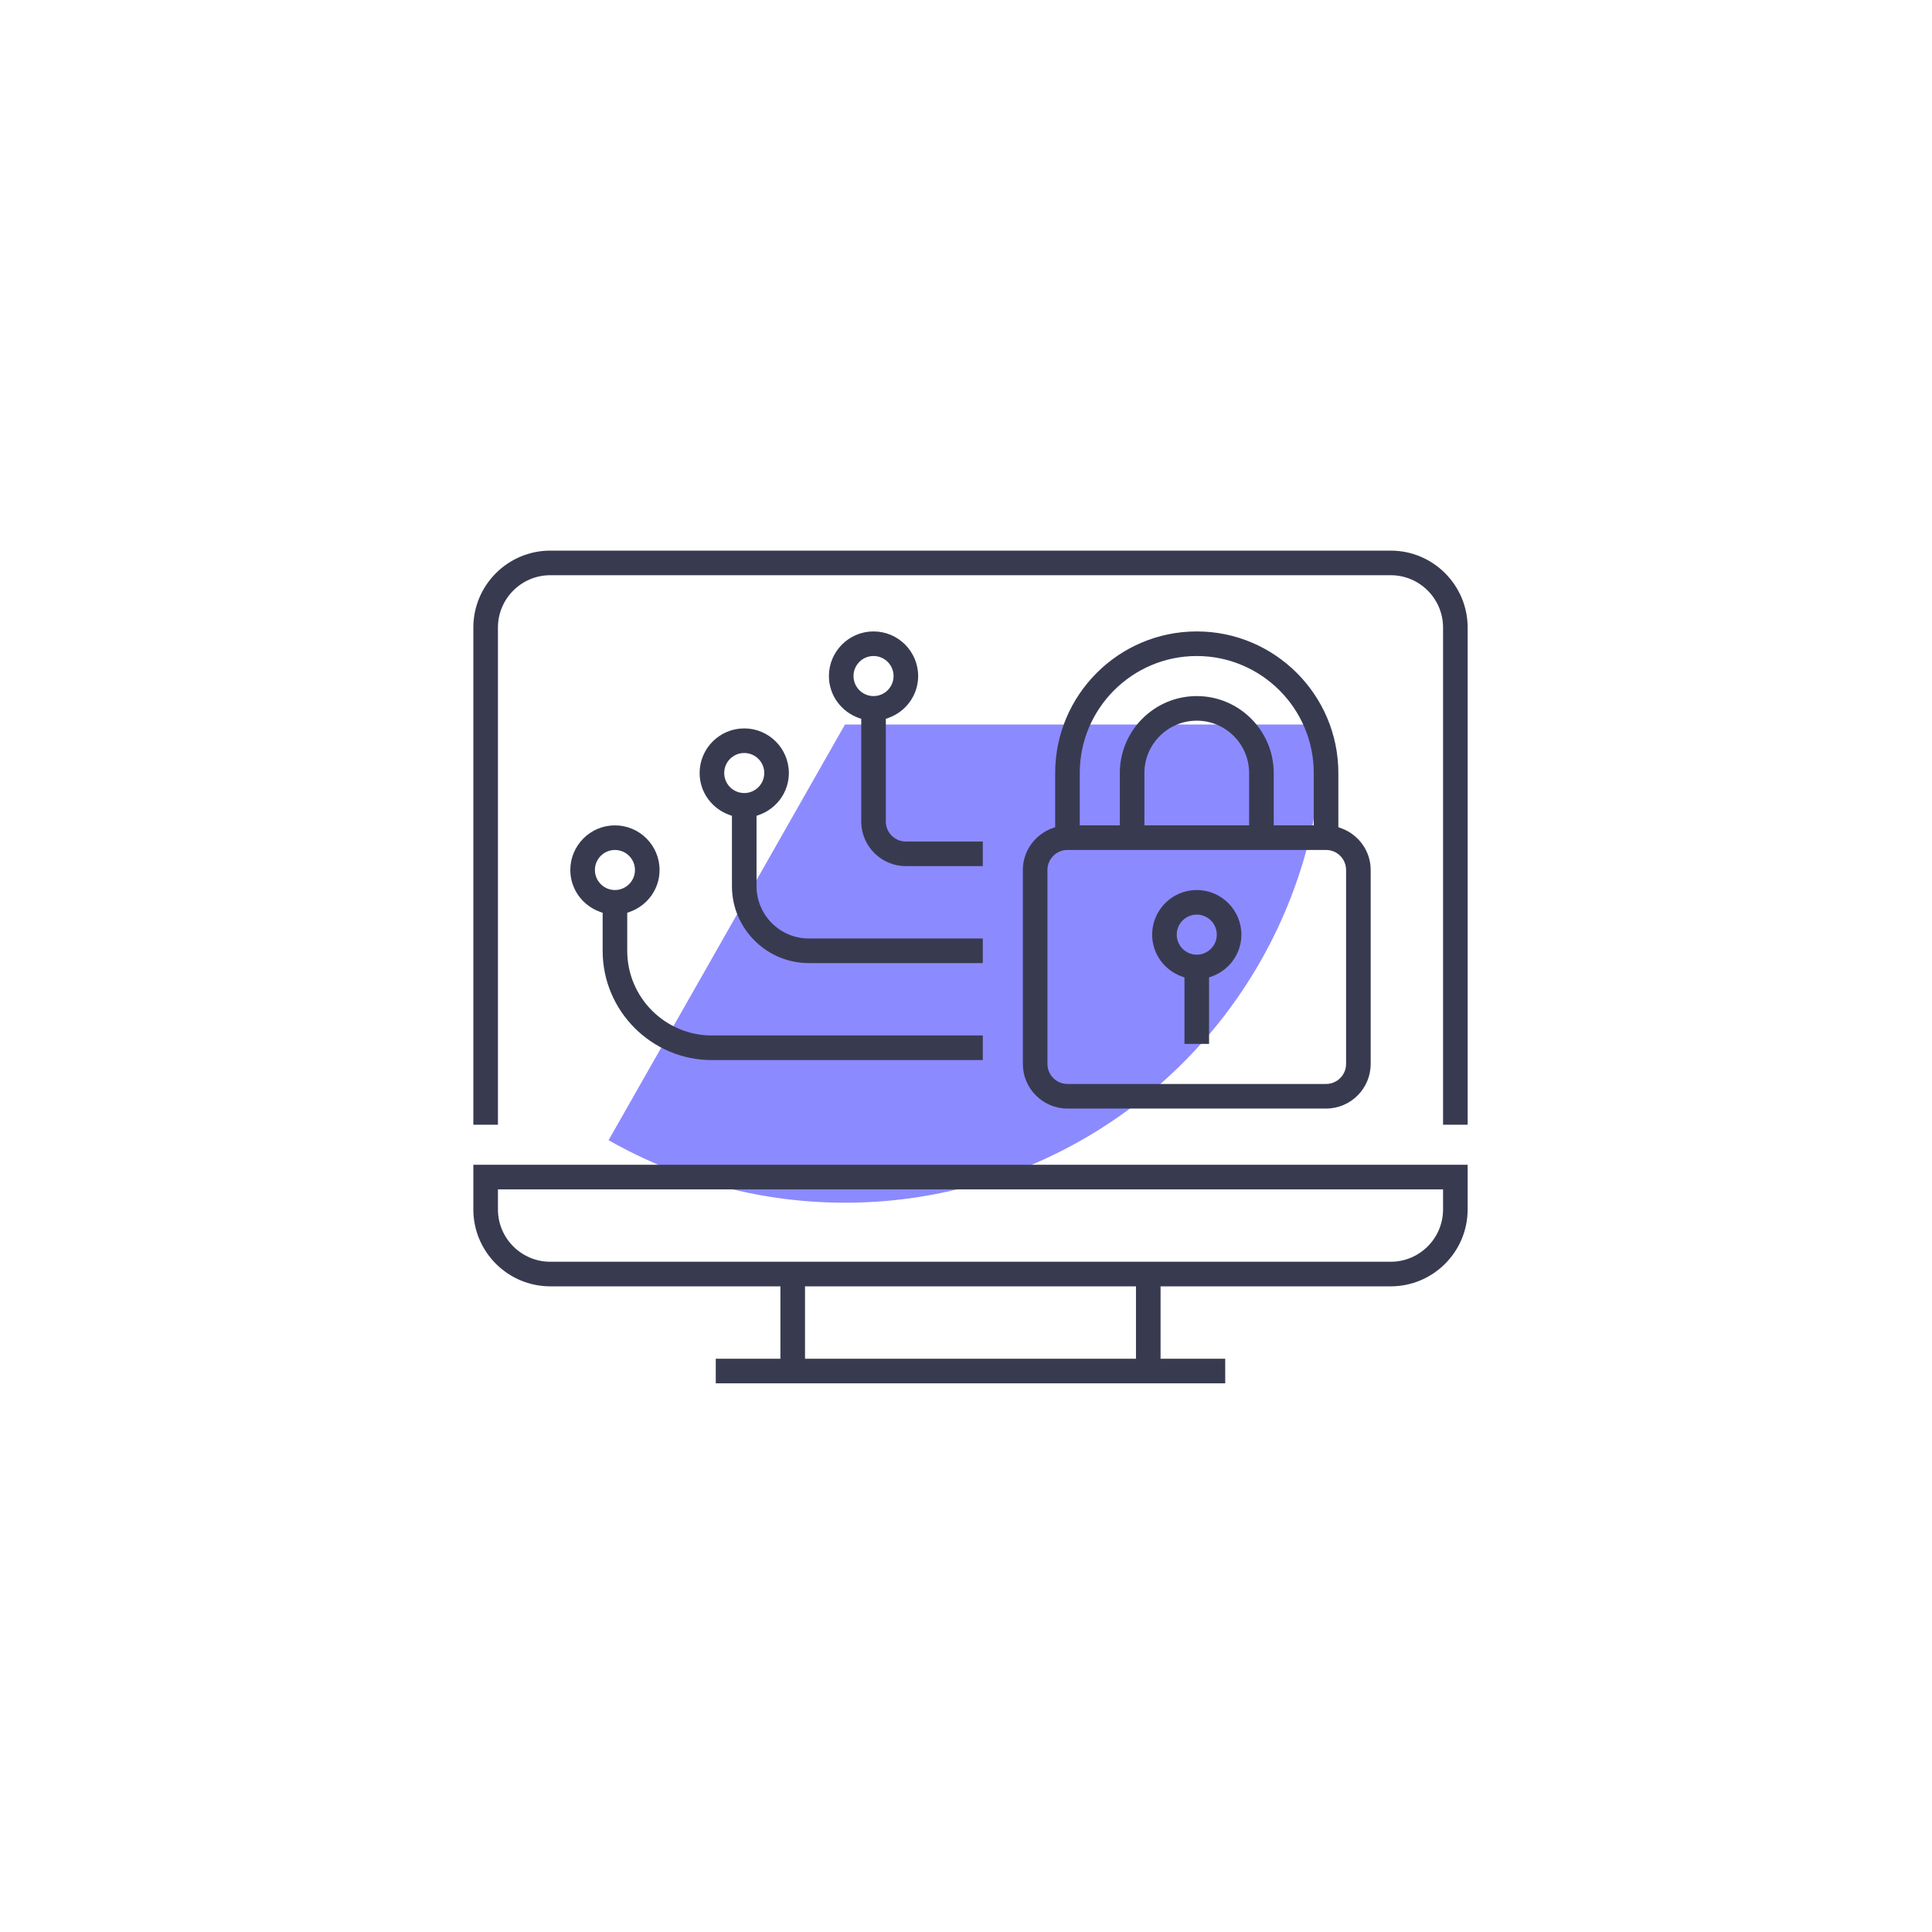
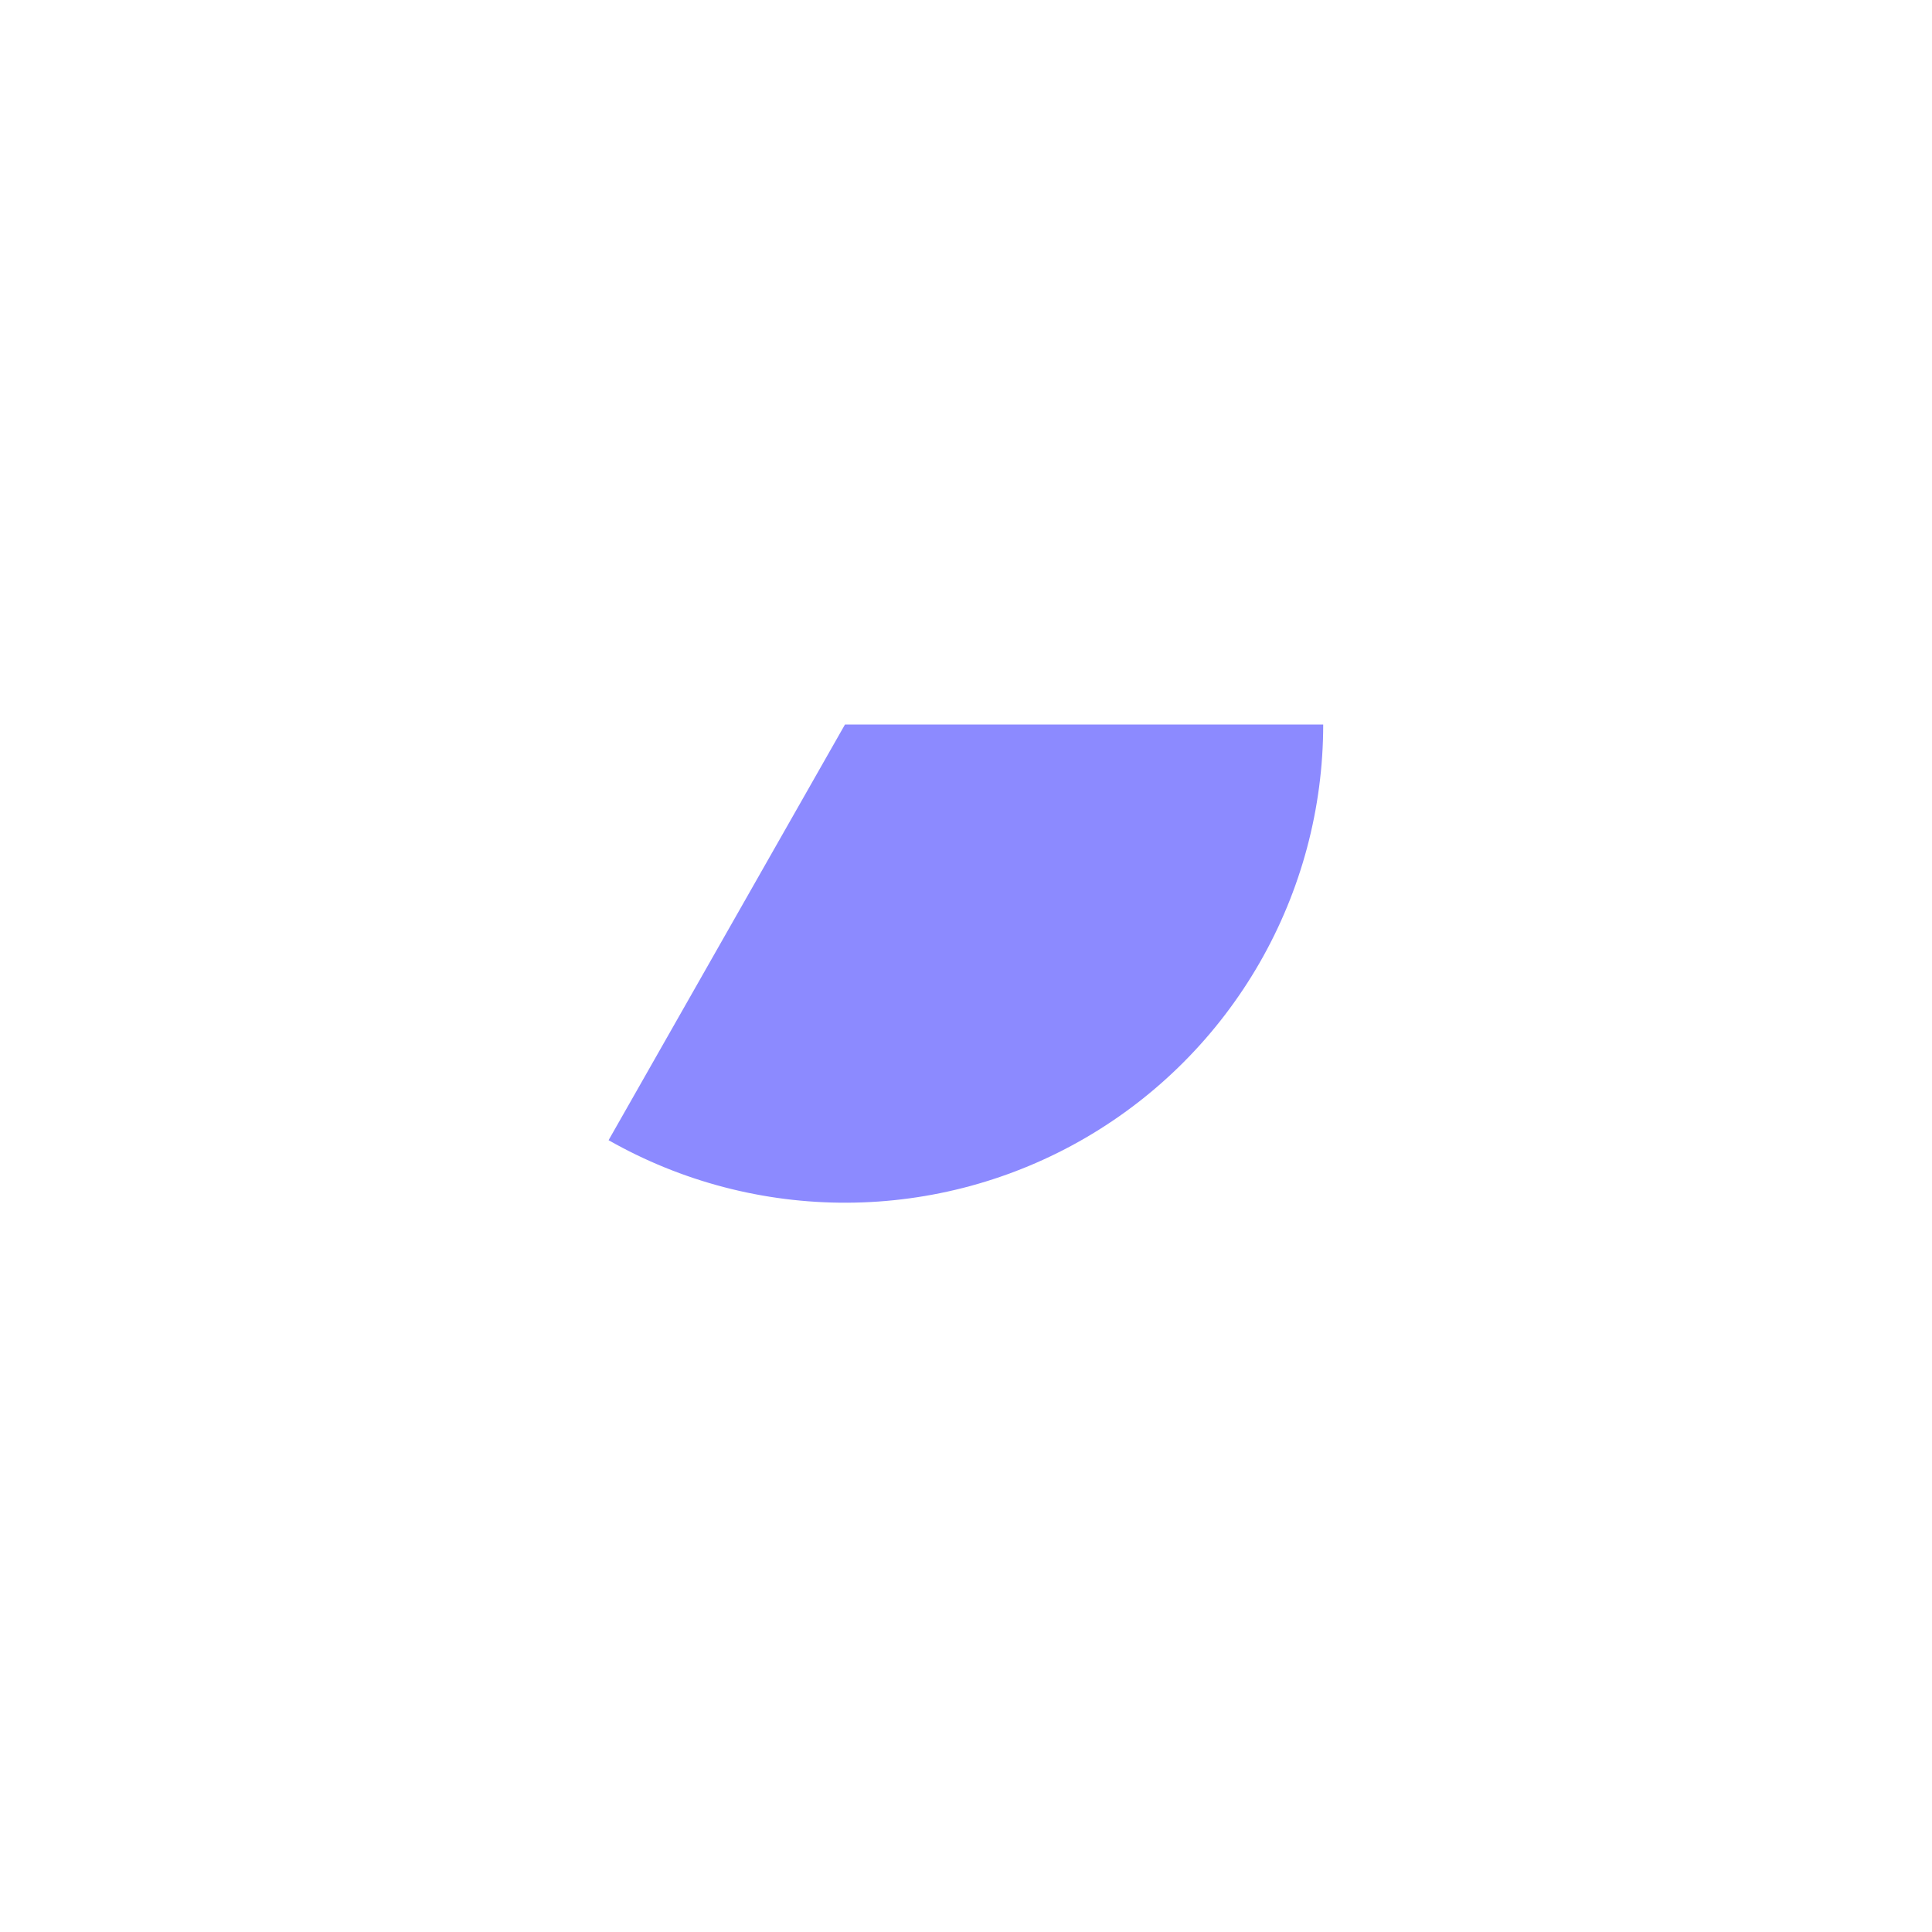
<svg xmlns="http://www.w3.org/2000/svg" width="200" height="200" viewBox="0 0 200 200" fill="none">
  <g filter="url(#filter0_f_1_15)">
    <path d="M136.978 75C136.978 83.663 134.705 92.174 130.386 99.683C126.067 107.192 119.853 113.436 112.365 117.792C104.877 122.148 96.377 124.462 87.715 124.504C79.052 124.547 70.53 122.315 63 118.033L87.473 75H136.978Z" fill="#8C8AFF" />
  </g>
-   <path fill-rule="evenodd" clip-rule="evenodd" d="M80.788 140.654V133.162H56.965C52.574 133.162 49 129.588 49 125.196V120.577H151.931V125.196C151.931 129.588 148.357 133.162 143.965 133.162H120.142V140.654H126.835V143.2H74.096V140.654H80.788ZM83.335 133.162V140.654H117.596V133.162H83.335ZM149.385 125.196V123.123H51.546V125.196C51.546 128.185 53.977 130.616 56.965 130.616H143.965C146.954 130.616 149.385 128.185 149.385 125.196ZM138.546 80.023V85.632L138.812 85.727C140.603 86.365 141.892 88.061 141.892 90.061V110.138C141.892 112.685 139.82 114.758 137.273 114.758H110.504C107.958 114.758 105.885 112.685 105.885 110.138V90.061C105.885 88.061 107.174 86.365 108.965 85.727L109.231 85.632V80.023C109.231 71.942 115.806 65.365 123.889 65.365C131.971 65.365 138.546 71.942 138.546 80.023ZM111.777 80.023V85.442H115.923V80.023C115.923 75.631 119.497 72.058 123.889 72.058C128.28 72.058 131.854 75.631 131.854 80.023V85.442H136V80.023C136 73.344 130.566 67.911 123.889 67.911C117.211 67.911 111.777 73.344 111.777 80.023ZM118.469 85.442H129.308V80.023C129.308 77.035 126.877 74.604 123.889 74.604C120.9 74.604 118.469 77.035 118.469 80.023V85.442ZM122.616 108.066V101.183L122.35 101.089C120.559 100.45 119.27 98.755 119.27 96.754C119.27 94.208 121.342 92.135 123.889 92.135C126.435 92.135 128.508 94.208 128.508 96.754C128.508 98.755 127.219 100.45 125.427 101.089L125.162 101.183V108.066H122.616ZM91.967 74.319L91.701 74.414V85.042C91.701 86.185 92.629 87.115 93.774 87.115H101.739V89.661H93.774C91.228 89.661 89.155 87.588 89.155 85.042V74.414L88.889 74.319C87.098 73.68 85.809 71.985 85.809 69.984C85.809 67.438 87.882 65.365 90.428 65.365C92.974 65.365 95.047 67.438 95.047 69.984C95.047 71.985 93.758 73.68 91.967 74.319ZM75.77 91.735V84.452L75.504 84.358C73.713 83.719 72.424 82.024 72.424 80.023C72.424 77.477 74.497 75.404 77.043 75.404C79.589 75.404 81.662 77.477 81.662 80.023C81.662 82.024 80.373 83.719 78.582 84.358L78.316 84.452V91.735C78.316 94.723 80.747 97.154 83.735 97.154H101.739V99.7H83.735C79.344 99.7 75.77 96.126 75.77 91.735ZM65.197 94.396L64.931 94.491V98.427C64.931 103.261 68.863 107.192 73.697 107.192H101.739V109.739H73.697C67.461 109.739 62.385 104.664 62.385 98.427V94.491L62.12 94.396C60.328 93.757 59.039 92.062 59.039 90.062C59.039 87.515 61.112 85.442 63.658 85.442C66.205 85.442 68.278 87.515 68.278 90.062C68.278 92.062 66.988 93.757 65.197 94.396ZM56.965 57H143.965C148.357 57 151.931 60.574 151.931 64.965V116.431H149.385V64.965C149.385 61.977 146.954 59.546 143.965 59.546H56.965C53.977 59.546 51.546 61.977 51.546 64.965V116.431H49V64.965C49 60.574 52.574 57 56.965 57ZM137.273 112.211C138.418 112.211 139.346 111.281 139.346 110.138V90.061C139.346 88.919 138.418 87.988 137.273 87.988H110.504C109.359 87.988 108.431 88.919 108.431 90.061V110.138C108.431 111.281 109.359 112.211 110.504 112.211H137.273ZM121.816 96.754C121.816 97.897 122.744 98.827 123.889 98.827C125.033 98.827 125.962 97.897 125.962 96.754C125.962 95.612 125.033 94.681 123.889 94.681C122.744 94.681 121.816 95.612 121.816 96.754ZM92.501 69.984C92.501 68.842 91.573 67.911 90.428 67.911C89.283 67.911 88.355 68.842 88.355 69.984C88.355 71.127 89.283 72.058 90.428 72.058C91.573 72.058 92.501 71.127 92.501 69.984ZM79.116 80.023C79.116 78.88 78.188 77.95 77.043 77.95C75.898 77.95 74.97 78.88 74.97 80.023C74.97 81.166 75.898 82.096 77.043 82.096C78.188 82.096 79.116 81.166 79.116 80.023ZM65.731 90.062C65.731 88.919 64.803 87.989 63.658 87.989C62.514 87.989 61.585 88.919 61.585 90.062C61.585 91.204 62.514 92.135 63.658 92.135C64.803 92.135 65.731 91.204 65.731 90.062Z" fill="#383B50" />
  <defs>
    <filter id="filter0_f_1_15" x="13" y="25" width="173.978" height="149.505" filterUnits="userSpaceOnUse" color-interpolation-filters="sRGB">
      <feFlood flood-opacity="0" result="BackgroundImageFix" />
      <feBlend mode="normal" in="SourceGraphic" in2="BackgroundImageFix" result="shape" />
      <feGaussianBlur stdDeviation="25" result="effect1_foregroundBlur_1_15" />
    </filter>
  </defs>
</svg>